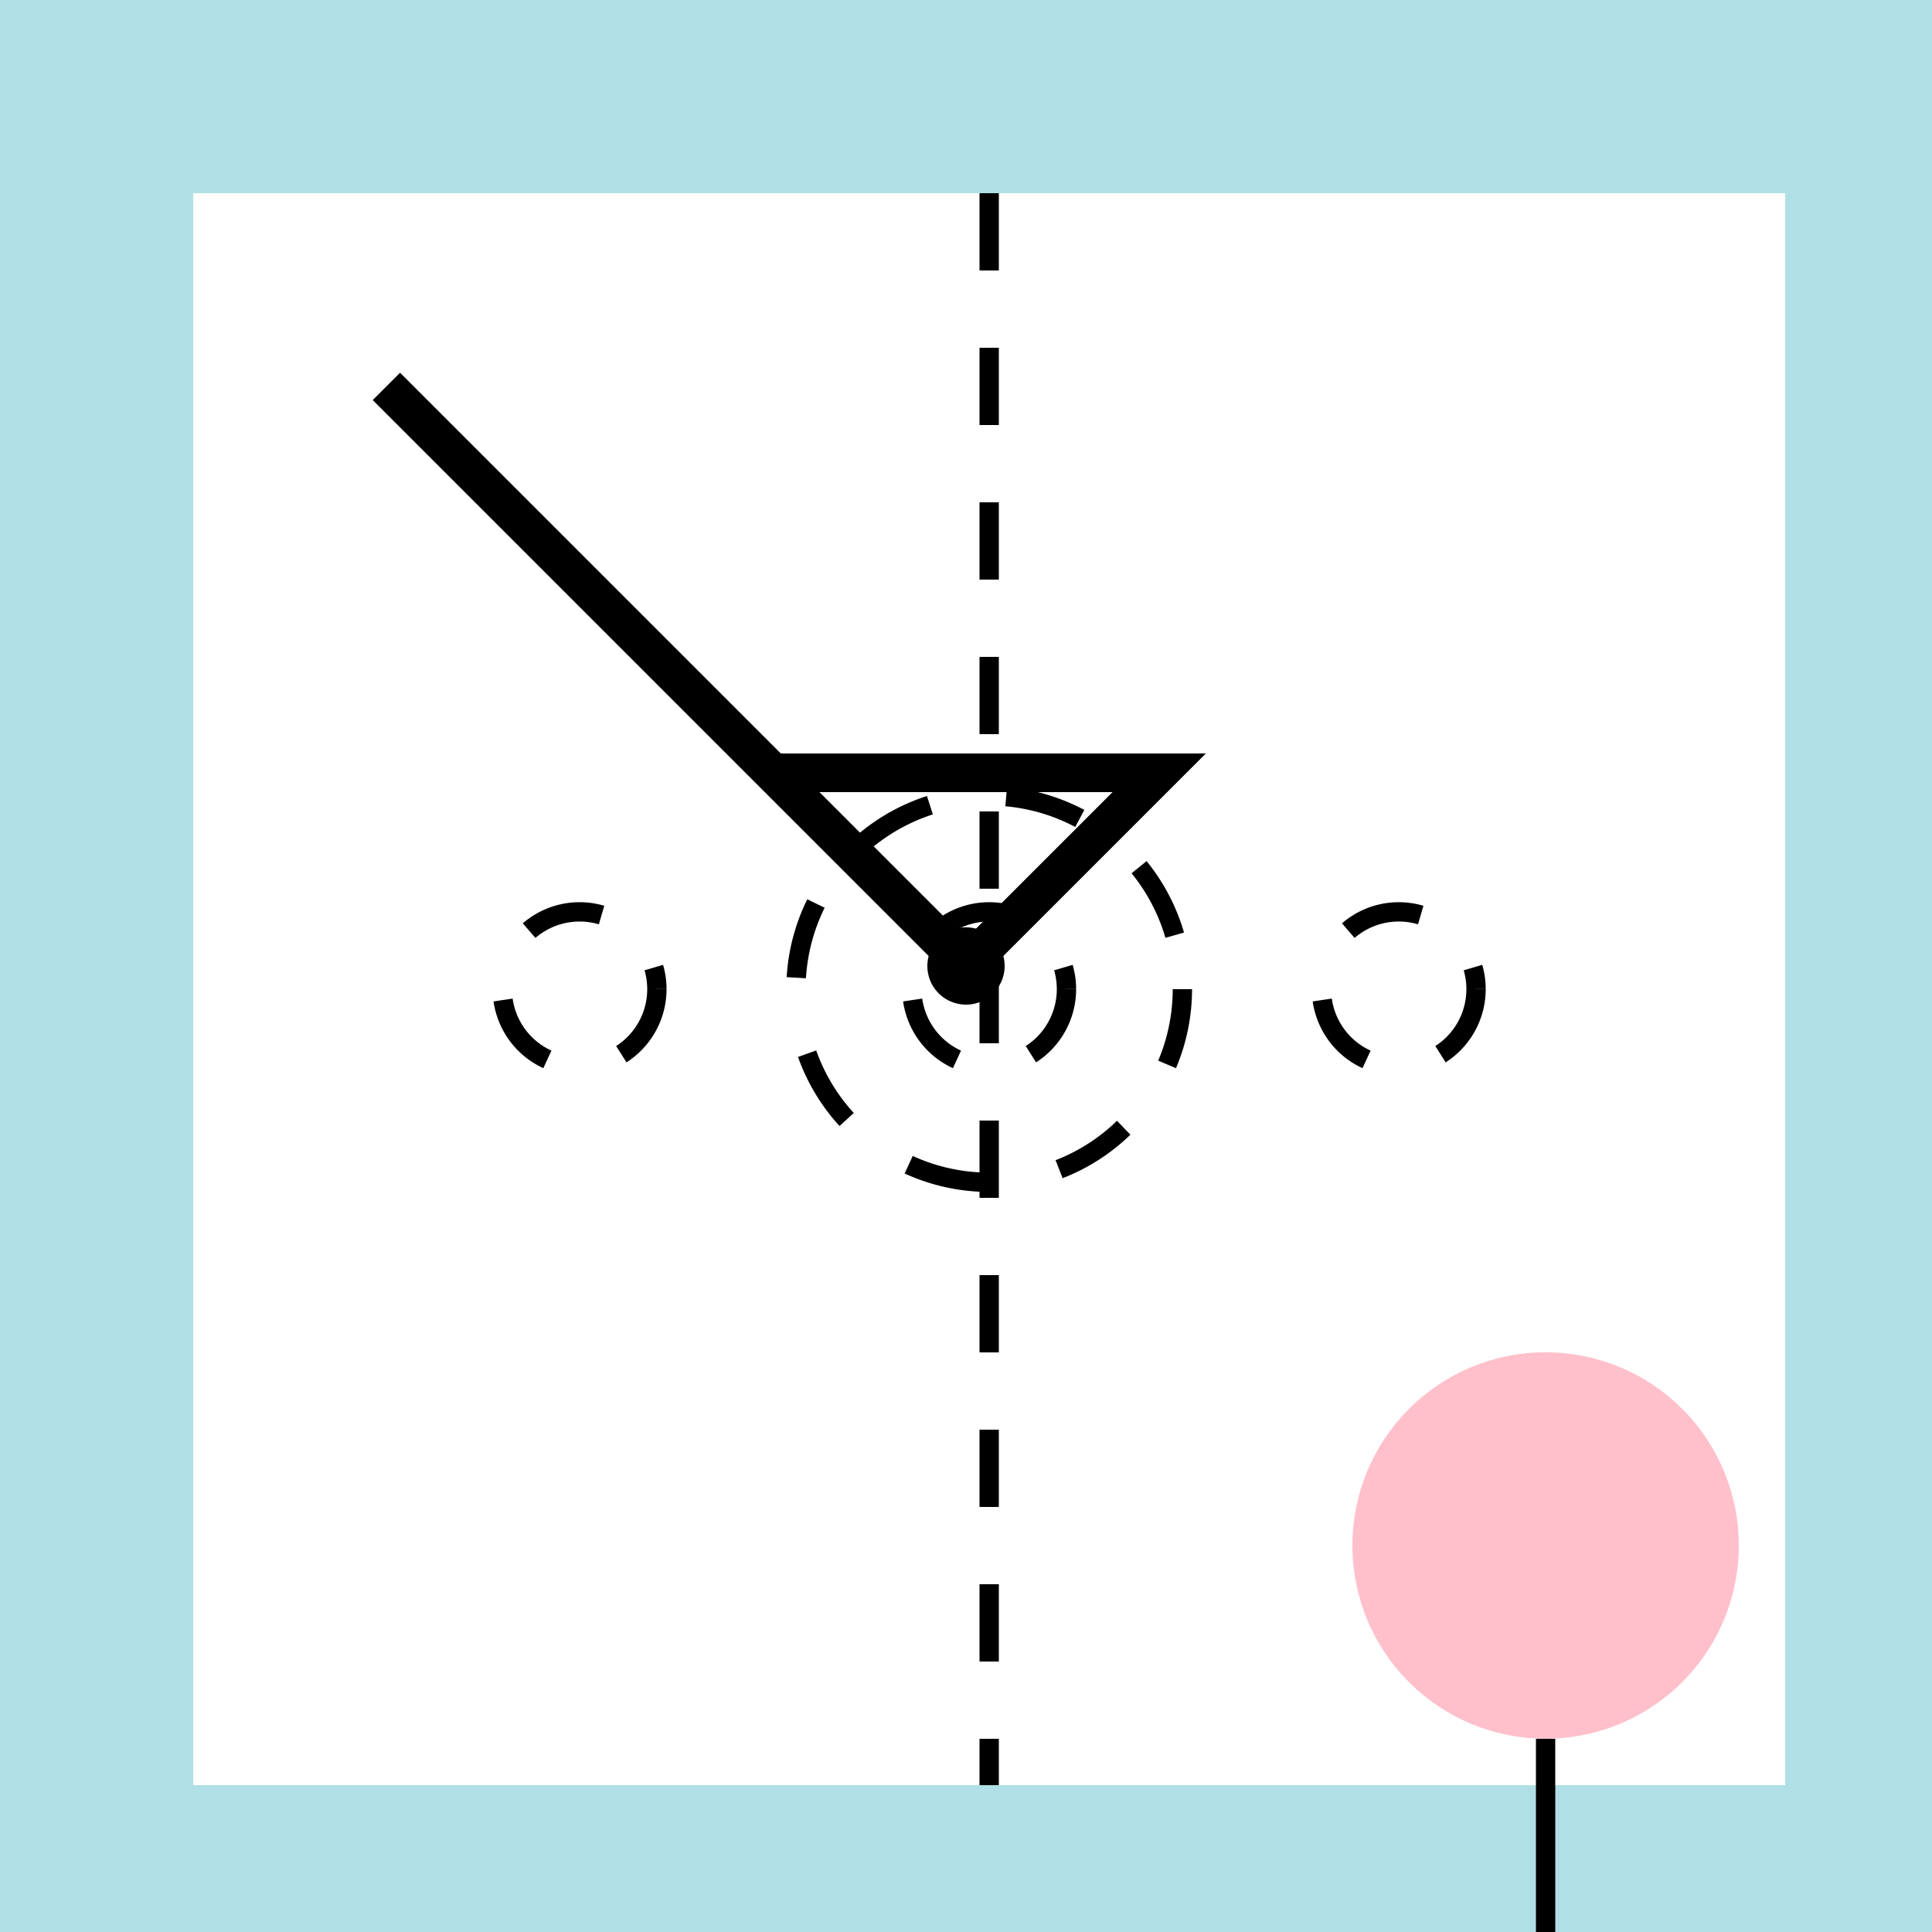
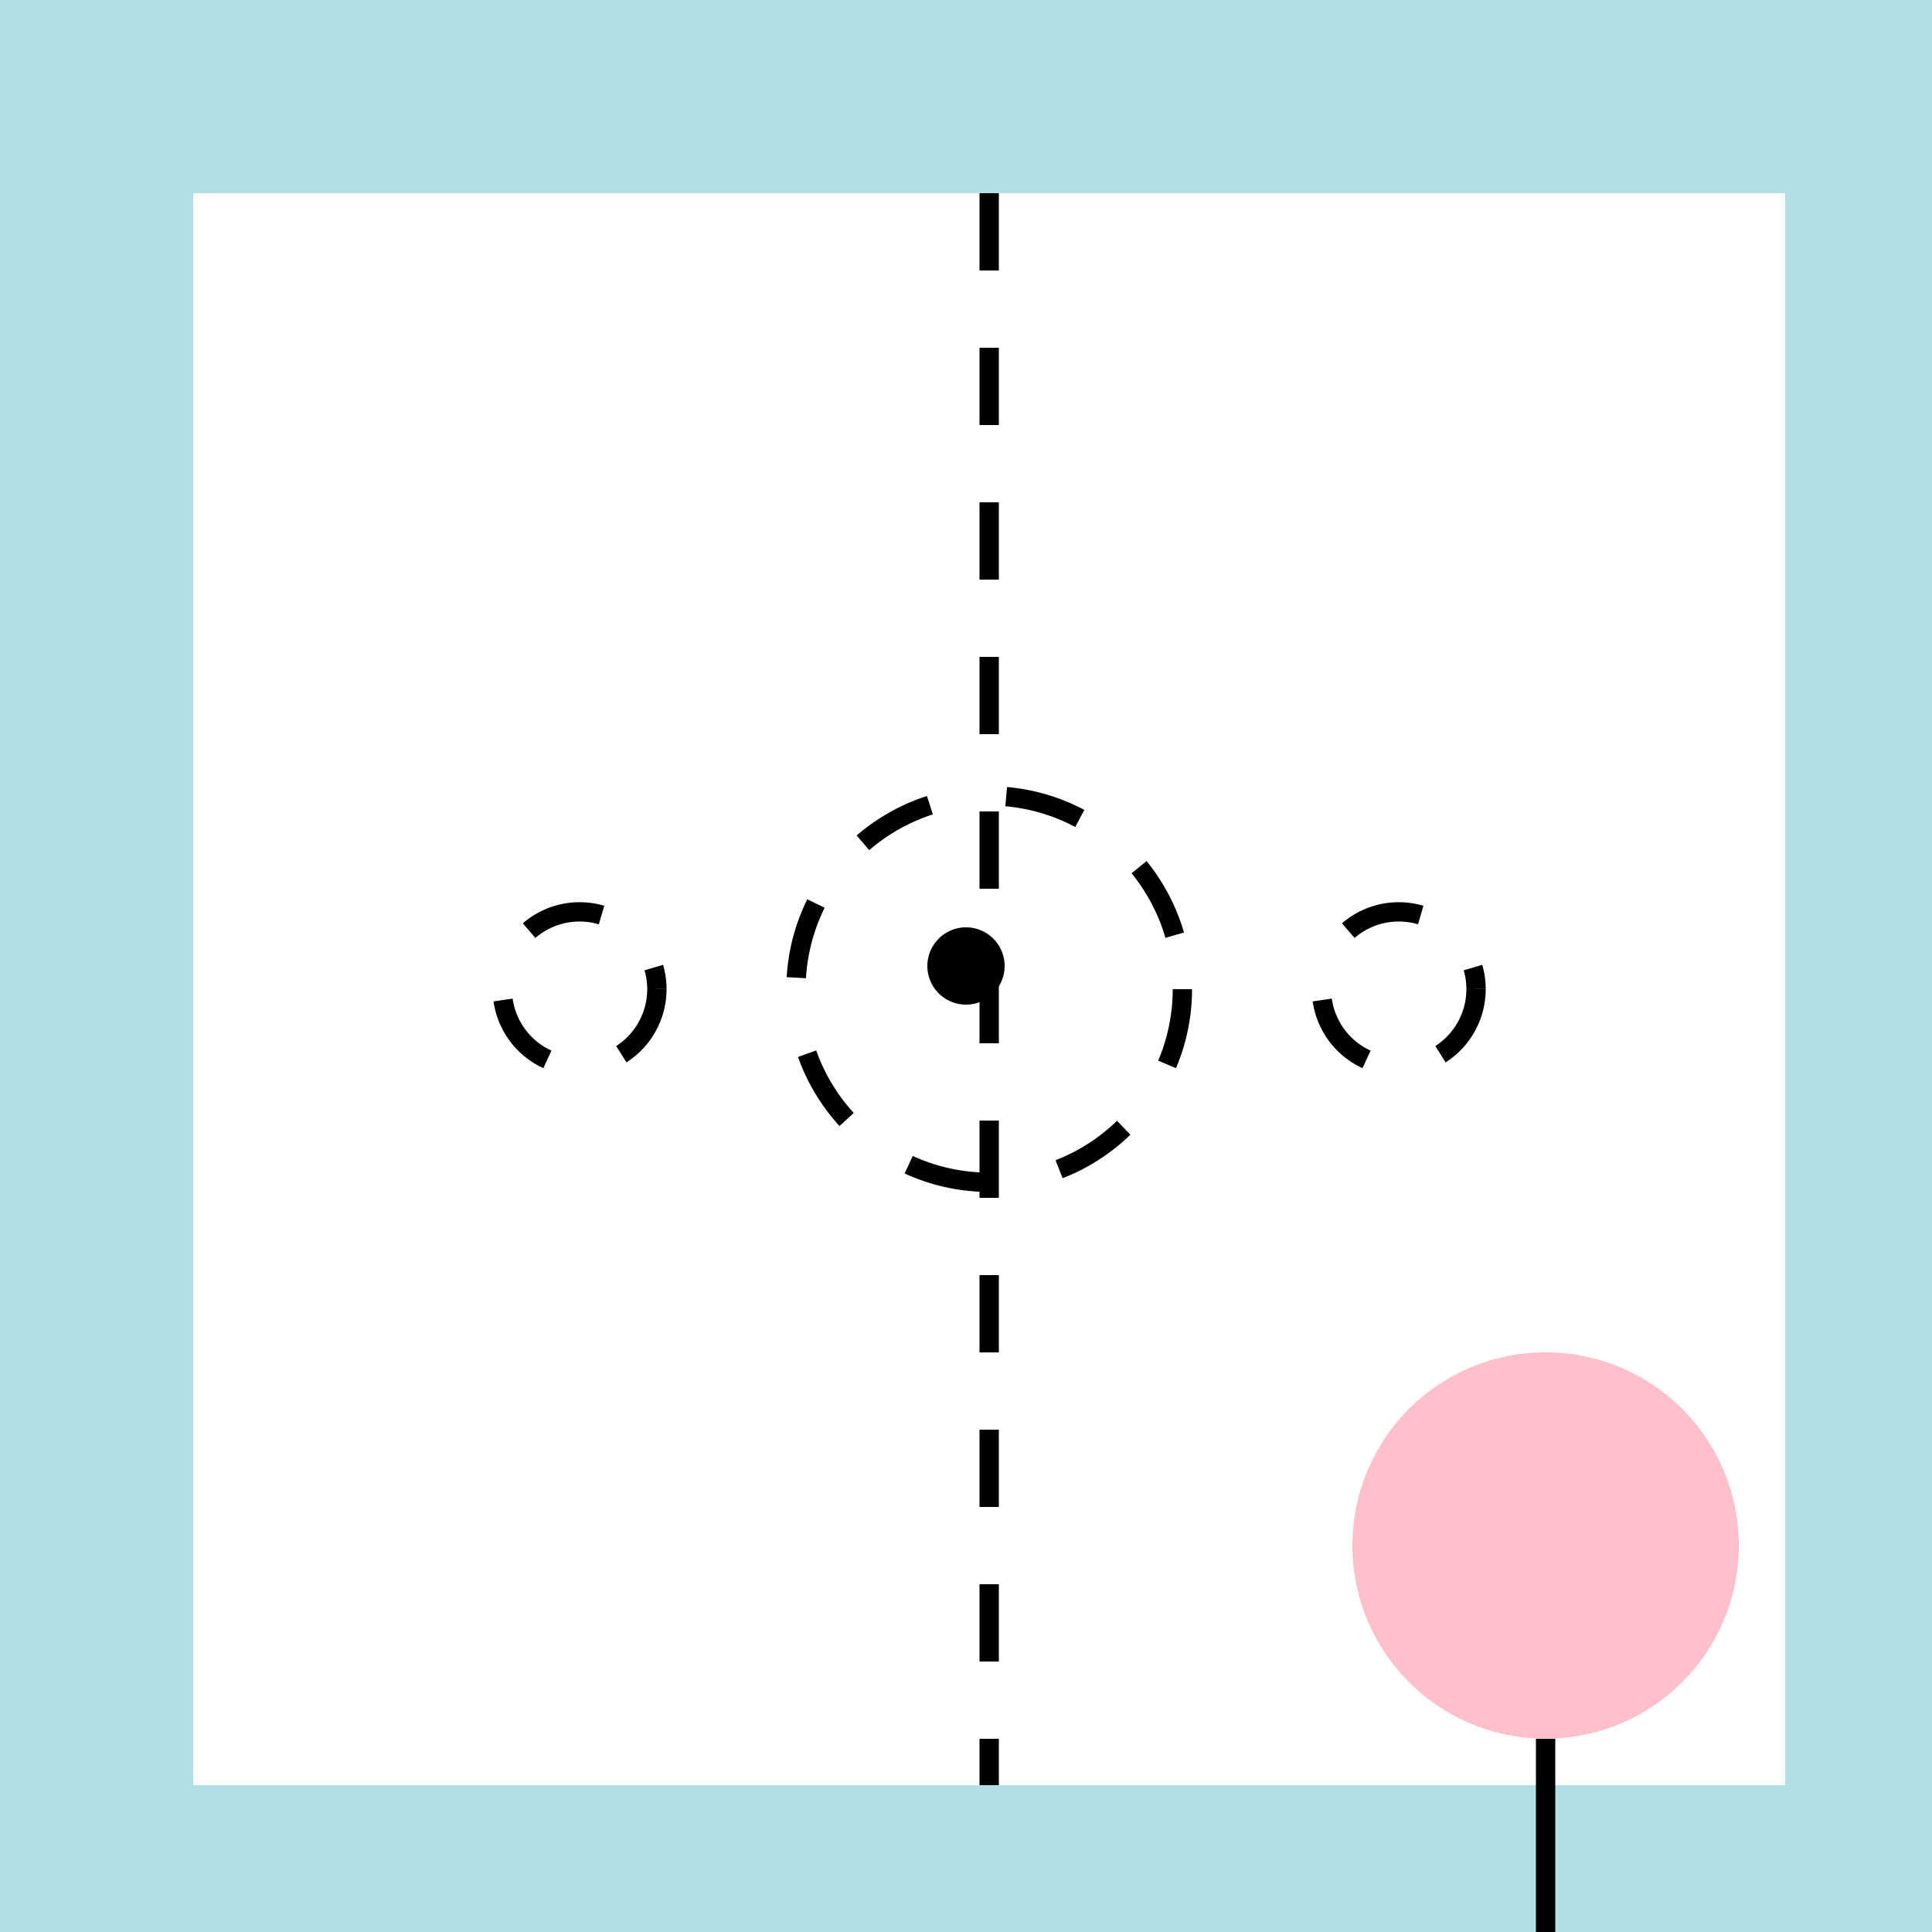
<svg xmlns="http://www.w3.org/2000/svg" width="500" height="500">
  <defs />
  <g>
    <rect fill="#B0E0E6" stroke="none" x="0" y="0" width="512" height="512" />
    <rect fill="#FFFFFF" stroke="none" x="50" y="50" width="412" height="412" />
    <path fill="none" stroke="#000000" paint-order="fill stroke markers" d=" M 256 50 L 256 462" stroke-miterlimit="10" stroke-width="5" stroke-dasharray="20,20" />
    <path fill="none" stroke="#000000" paint-order="fill stroke markers" d=" M 306 256 A 50 50 0 1 1 306 255.95" stroke-miterlimit="10" stroke-width="5" stroke-dasharray="20,20" />
-     <path fill="none" stroke="#000000" paint-order="fill stroke markers" d=" M 276 256 A 20 20 0 1 1 276 255.98" stroke-miterlimit="10" stroke-width="5" stroke-dasharray="20,20" />
    <path fill="none" stroke="#000000" paint-order="fill stroke markers" d=" M 170 256 A 20 20 0 1 1 170 255.98" stroke-miterlimit="10" stroke-width="5" stroke-dasharray="20,20" />
    <path fill="none" stroke="#000000" paint-order="fill stroke markers" d=" M 382 256 A 20 20 0 1 1 382 255.98" stroke-miterlimit="10" stroke-width="5" stroke-dasharray="20,20" />
-     <path fill="none" stroke="#000000" paint-order="fill stroke markers" d=" M 100 100 L 200 200 L 300 200 L 250 250 L 200 200" stroke-miterlimit="10" stroke-width="10" />
    <path fill="#000000" stroke="none" paint-order="stroke fill markers" d=" M 260 250 A 10 10 0 1 1 260 249.99" />
    <path fill="#FFC0CB" stroke="none" paint-order="stroke fill markers" d=" M 450 400 A 50 50 0 1 1 450 399.95" />
    <path fill="none" stroke="#000000" paint-order="fill stroke markers" d=" M 400 450 L 400 500" stroke-miterlimit="10" stroke-width="5" />
  </g>
</svg>